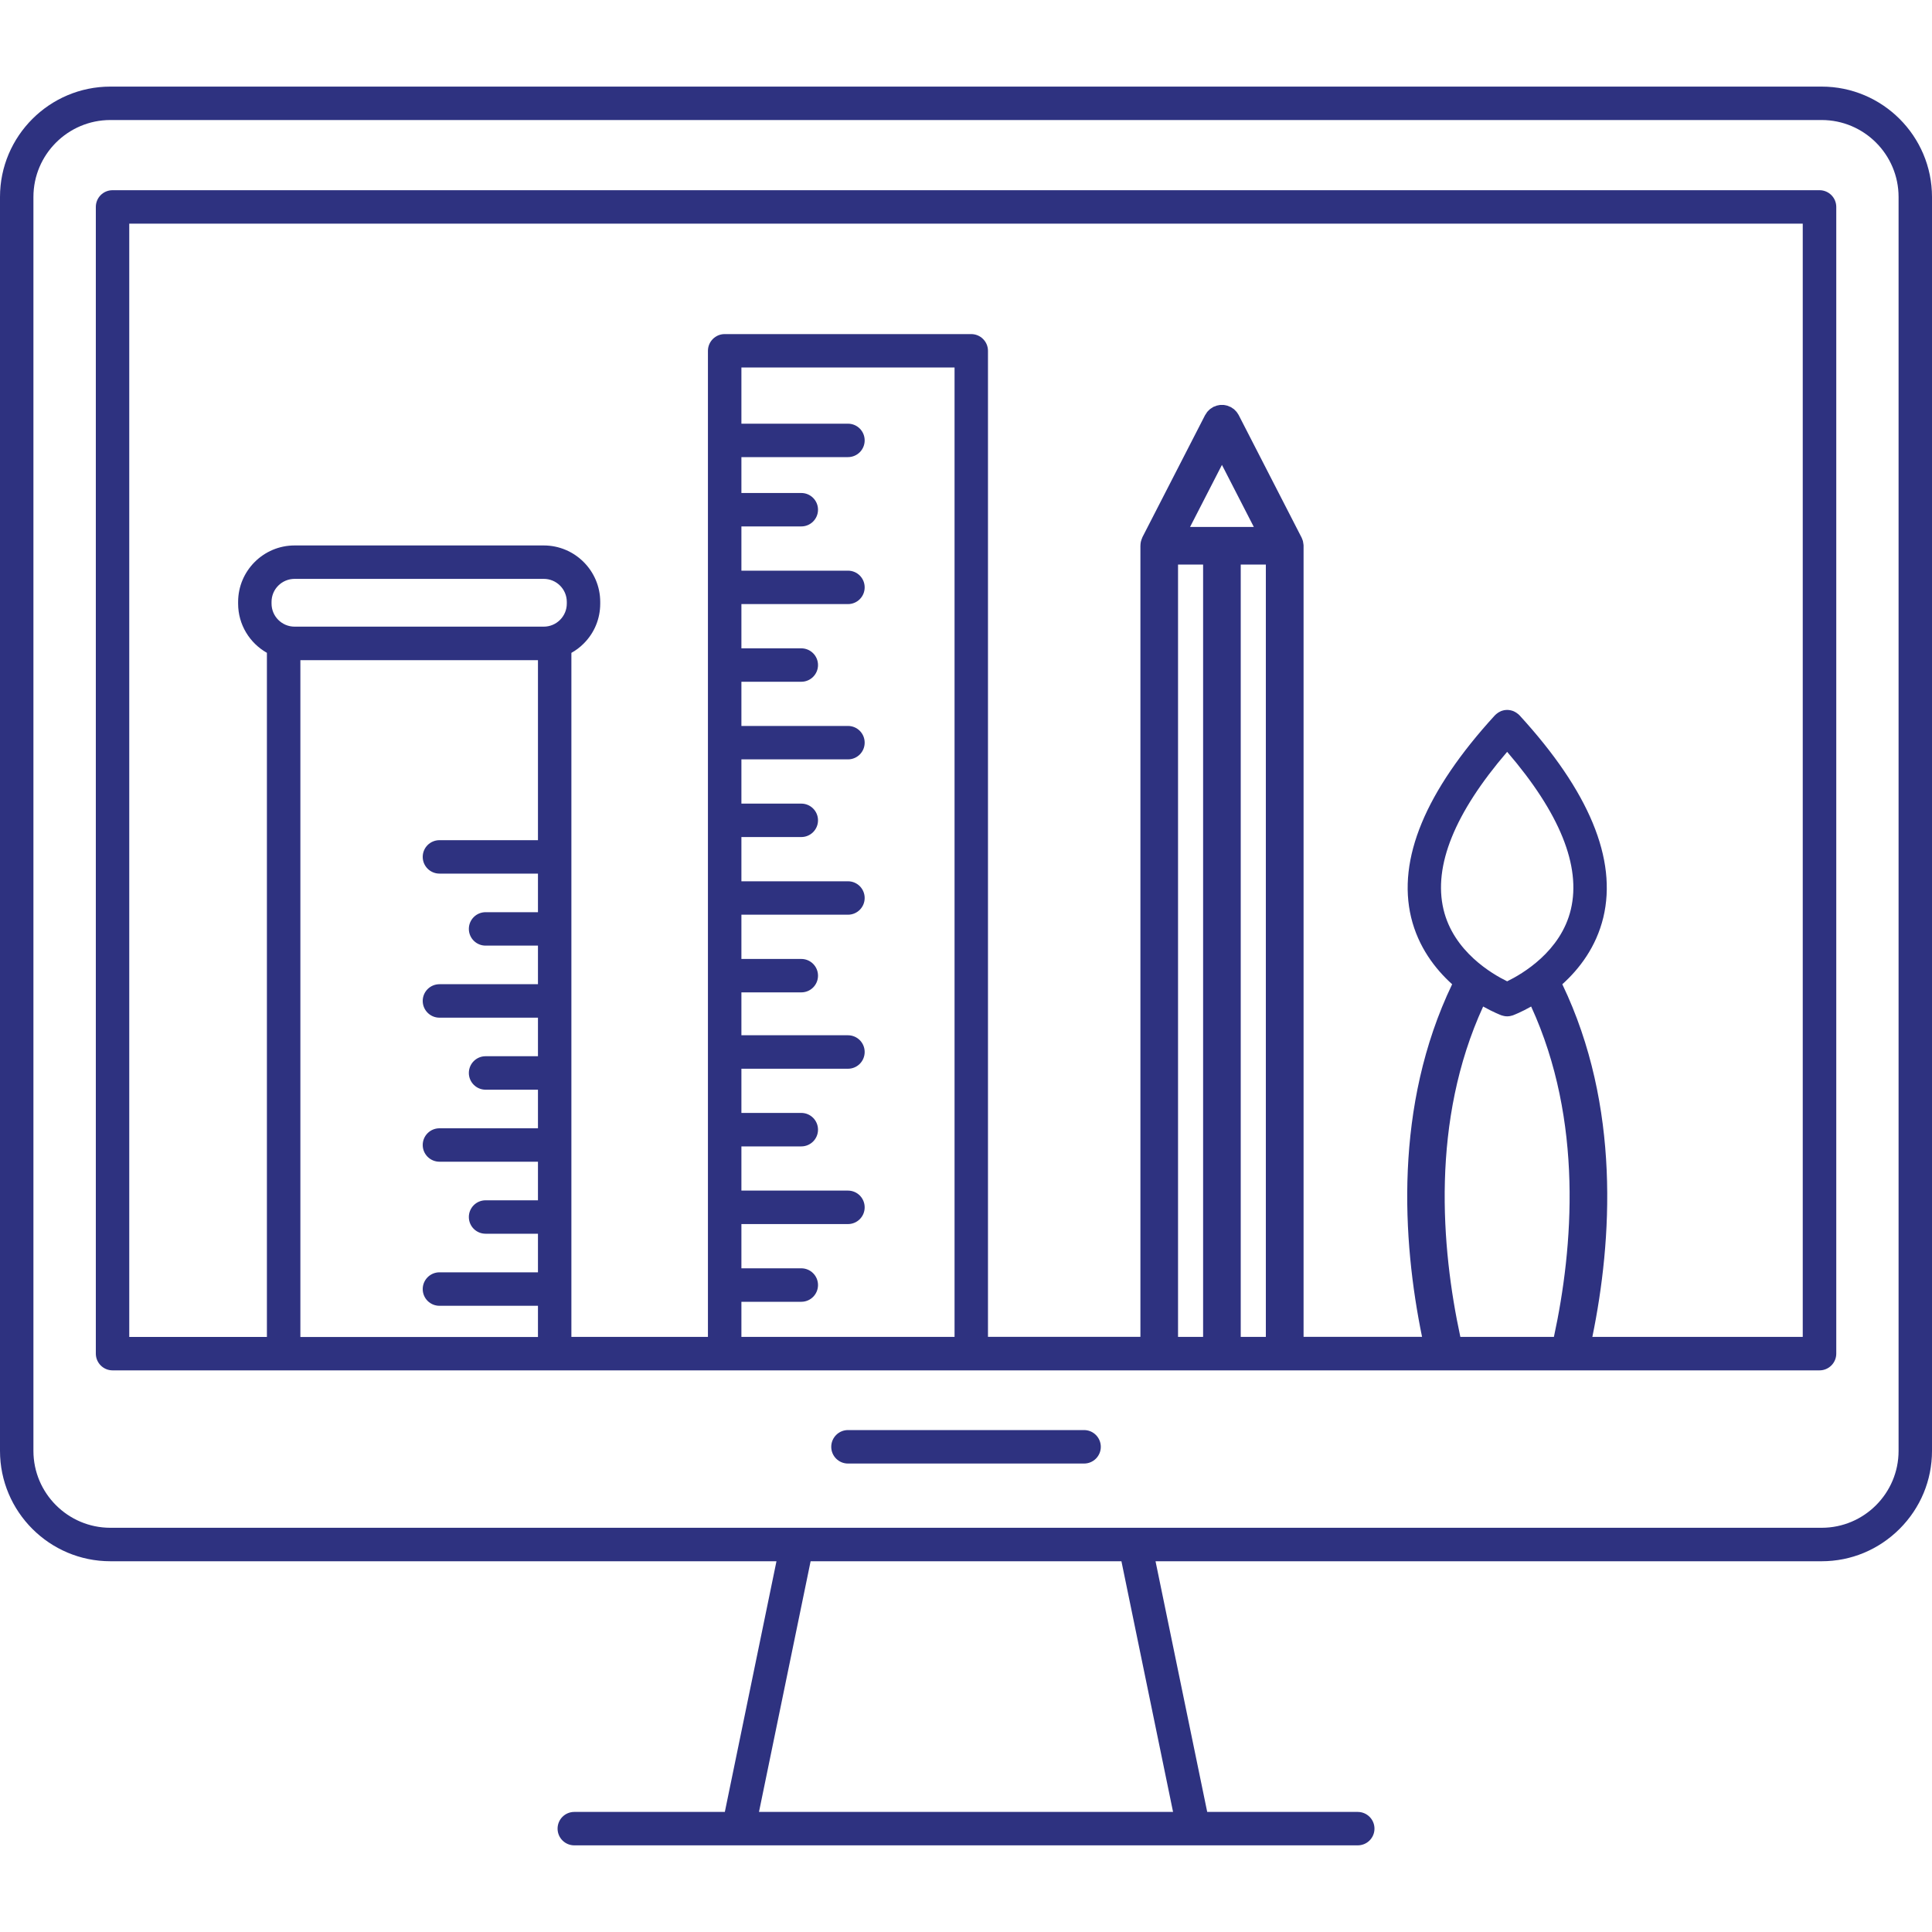
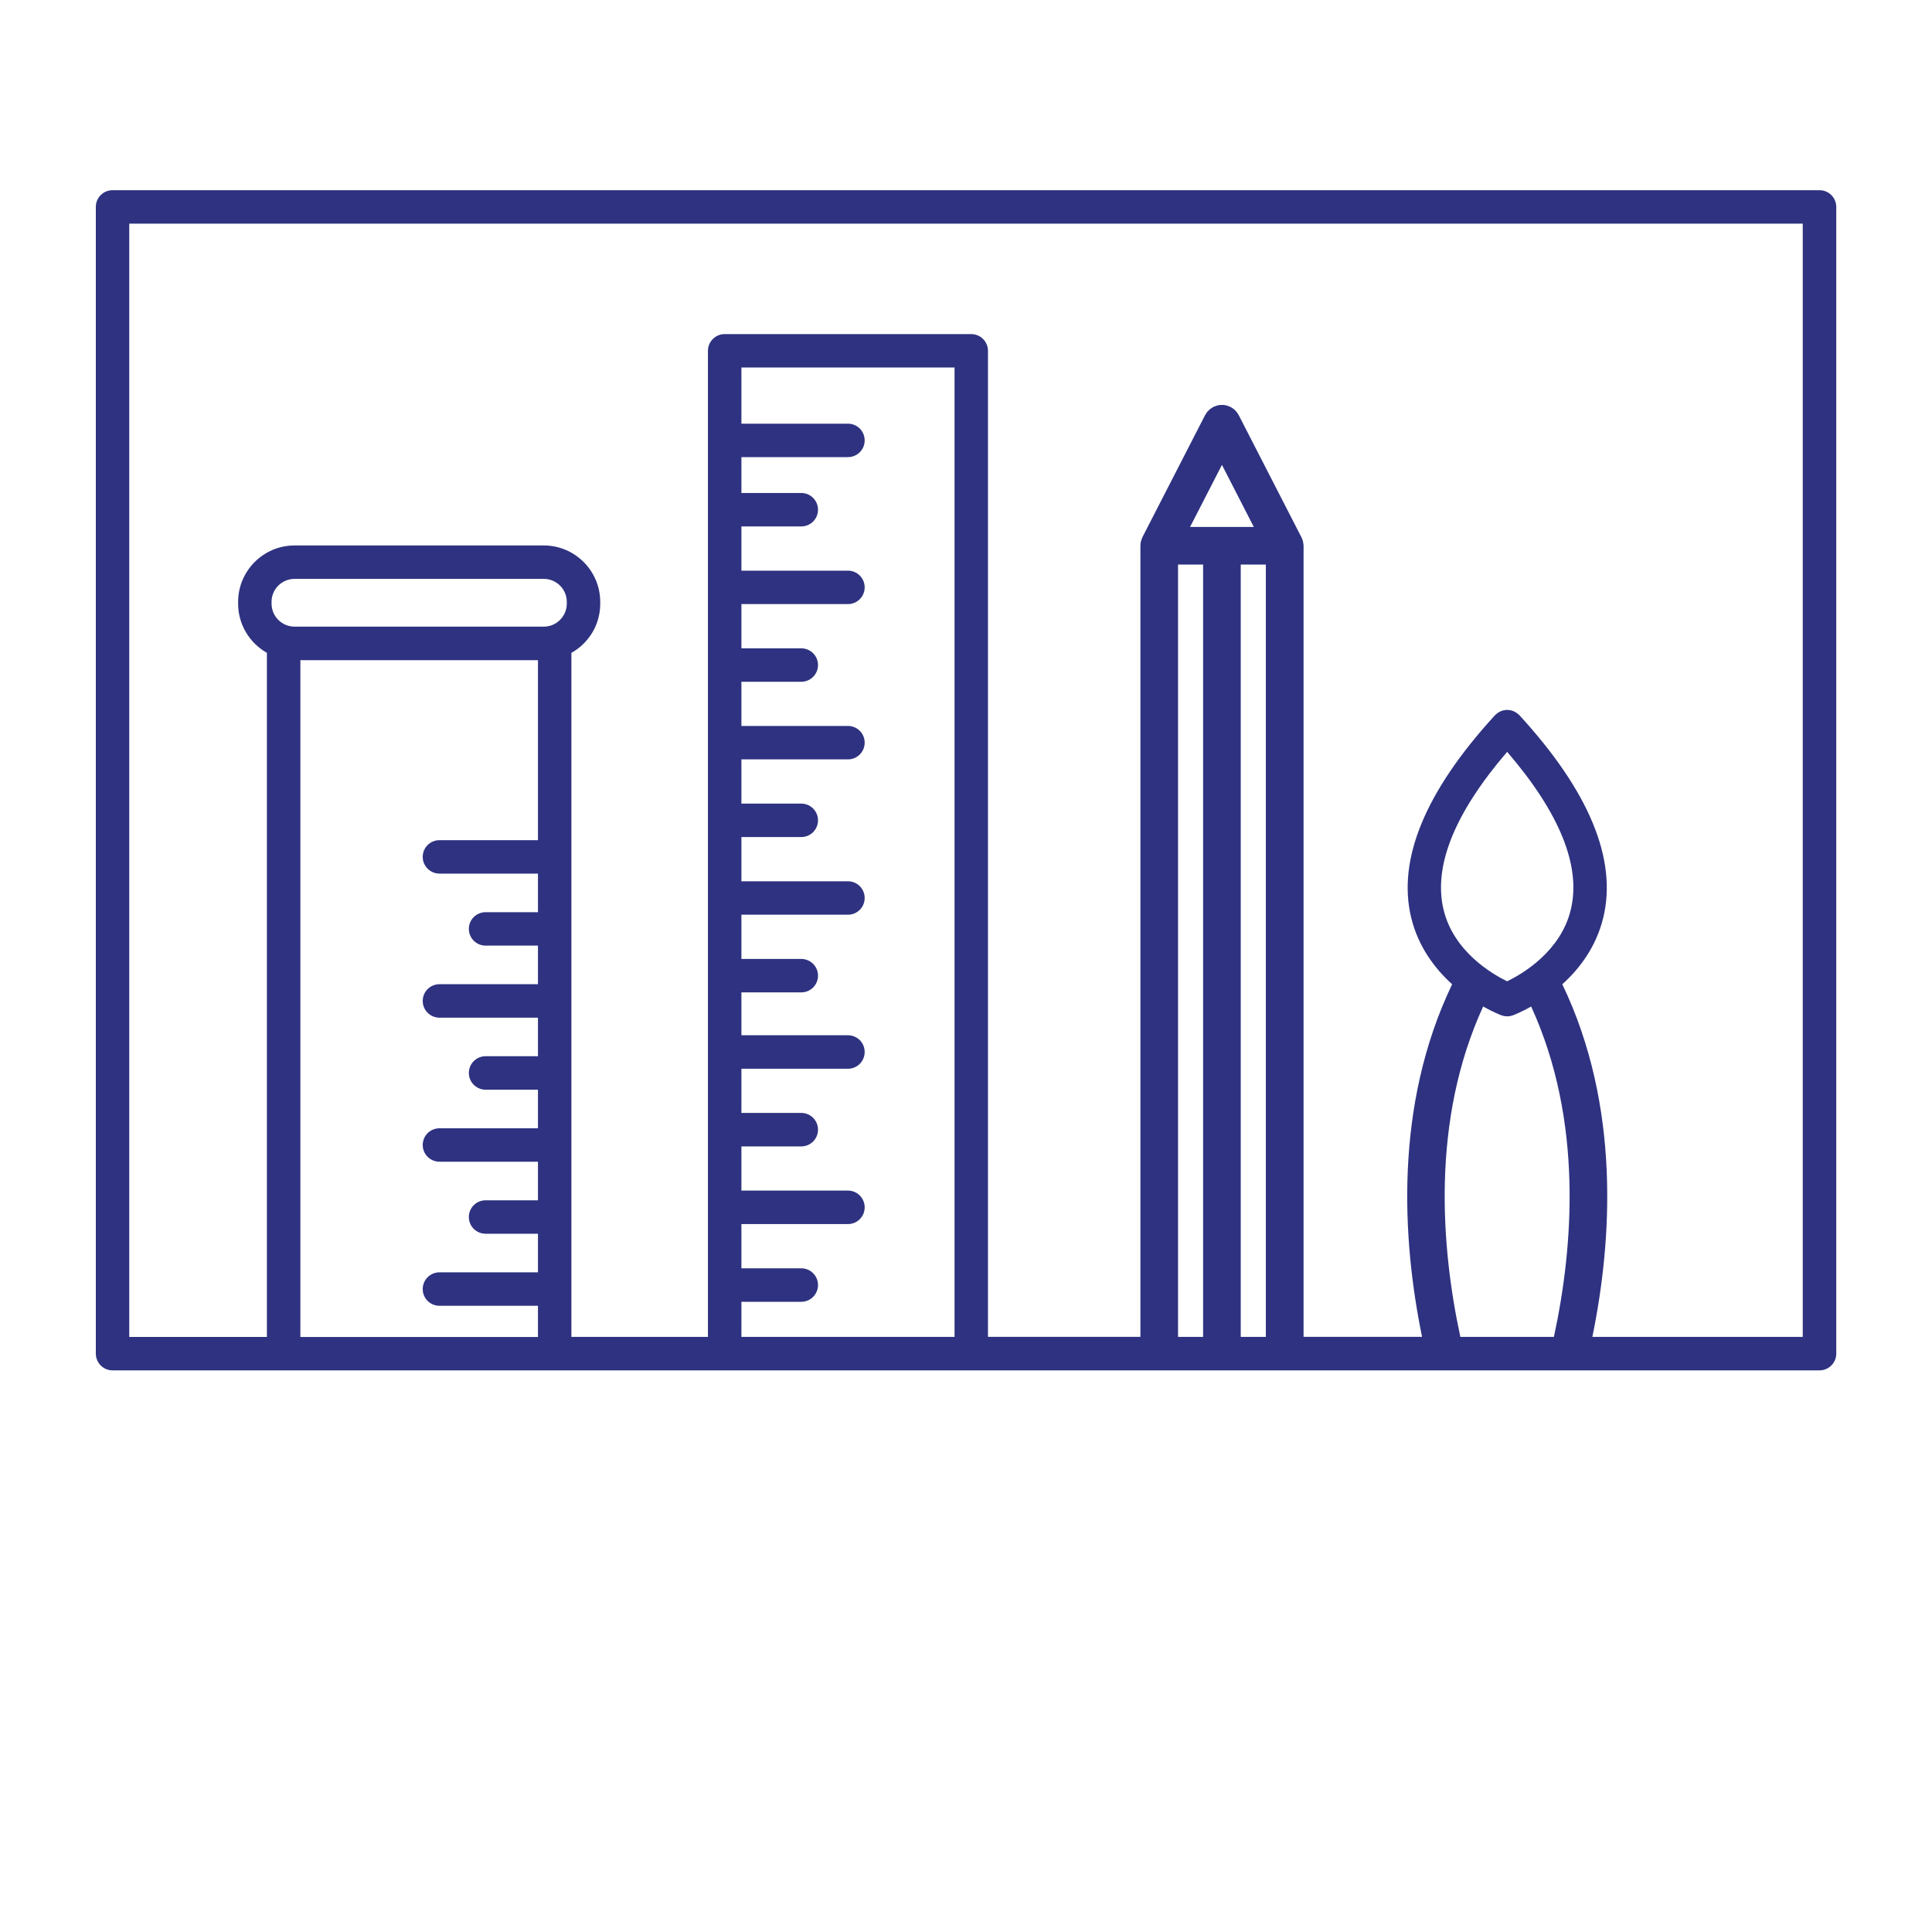
<svg xmlns="http://www.w3.org/2000/svg" width="40" height="40" viewBox="0 0 40 40" fill="none">
-   <path d="M37.716 1.793H2.285C1.025 1.793 0 2.818 0 4.078V30.039C0 31.299 1.025 32.324 2.285 32.324H16.076L15.007 37.514H11.89C11.699 37.514 11.544 37.668 11.544 37.86C11.544 38.051 11.699 38.206 11.89 38.206H15.289H24.712C24.713 38.206 24.714 38.206 24.714 38.206H28.11C28.302 38.206 28.457 38.052 28.457 37.86C28.457 37.669 28.302 37.514 28.11 37.514H24.994L23.924 32.324H37.716C38.324 32.324 38.897 32.085 39.33 31.653C39.762 31.22 40 30.647 40 30.039V4.078C40 2.818 38.975 1.793 37.716 1.793ZM24.287 37.514H15.714L16.783 32.324H23.218L24.287 37.514ZM37.716 31.631H2.285C1.407 31.631 0.692 30.916 0.692 30.039V4.078C0.692 3.2 1.407 2.485 2.285 2.485H37.716C38.594 2.485 39.308 3.2 39.308 4.078V30.039C39.308 30.916 38.594 31.631 37.716 31.631Z" fill="#2E3280" />
  <path d="M37.671 3.938H2.33C2.139 3.938 1.984 4.092 1.984 4.284V28.025C1.984 28.216 2.139 28.372 2.33 28.372H37.671C37.862 28.372 38.018 28.217 38.018 28.025V4.283C38.017 4.092 37.862 3.938 37.671 3.938ZM11.138 17.395H9.099C8.907 17.395 8.752 17.549 8.752 17.741C8.752 17.932 8.907 18.087 9.099 18.087H11.138V18.886H10.053C9.862 18.886 9.707 19.041 9.707 19.232C9.707 19.423 9.862 19.578 10.053 19.578H11.138V20.377H9.099C8.907 20.377 8.752 20.532 8.752 20.723C8.752 20.914 8.907 21.07 9.099 21.07H11.138V21.868H10.053C9.862 21.868 9.707 22.023 9.707 22.215C9.707 22.405 9.862 22.561 10.053 22.561H11.138V23.36H9.099C8.907 23.36 8.752 23.514 8.752 23.706C8.752 23.897 8.907 24.052 9.099 24.052H11.138V24.851H10.053C9.862 24.851 9.707 25.006 9.707 25.197C9.707 25.389 9.862 25.543 10.053 25.543H11.138V26.342H9.099C8.907 26.342 8.752 26.498 8.752 26.689C8.752 26.881 8.907 27.035 9.099 27.035H11.138V27.681H6.219V13.668H11.138V17.395ZM11.258 12.974H6.099C5.836 12.974 5.622 12.76 5.622 12.497V12.461C5.622 12.198 5.836 11.985 6.099 11.985H11.258C11.521 11.985 11.735 12.198 11.735 12.462V12.497C11.735 12.76 11.521 12.974 11.258 12.974ZM19.763 27.679H15.35V26.952H16.59C16.781 26.952 16.936 26.797 16.936 26.605C16.936 26.414 16.781 26.259 16.59 26.259H15.35V25.343H17.556C17.748 25.343 17.902 25.188 17.902 24.997C17.902 24.805 17.748 24.65 17.556 24.65H15.35V23.735H16.59C16.781 23.735 16.936 23.58 16.936 23.389C16.936 23.197 16.781 23.042 16.59 23.042H15.35V22.127H17.556C17.748 22.127 17.902 21.972 17.902 21.78C17.902 21.589 17.748 21.434 17.556 21.434H15.35V20.546H16.59C16.781 20.546 16.936 20.392 16.936 20.2C16.936 20.009 16.781 19.854 16.59 19.854H15.35V18.938H17.556C17.748 18.938 17.902 18.783 17.902 18.592C17.902 18.401 17.748 18.246 17.556 18.246H15.35V17.33H16.59C16.781 17.33 16.936 17.175 16.936 16.984C16.936 16.793 16.781 16.638 16.59 16.638H15.35V15.722H17.556C17.748 15.722 17.902 15.567 17.902 15.376C17.902 15.184 17.748 15.03 17.556 15.03H15.35V14.115H16.59C16.781 14.115 16.936 13.96 16.936 13.769C16.936 13.578 16.781 13.423 16.59 13.423H15.35V12.507H17.556C17.748 12.507 17.902 12.352 17.902 12.161C17.902 11.969 17.748 11.815 17.556 11.815H15.35V10.899H16.59C16.781 10.899 16.936 10.744 16.936 10.553C16.936 10.362 16.781 10.207 16.59 10.207H15.35V9.464H17.556C17.748 9.464 17.902 9.309 17.902 9.118C17.902 8.927 17.748 8.772 17.556 8.772H15.35V7.609H19.763V27.679ZM24.909 27.679H24.39V11.689H24.909V27.679ZM24.639 10.91L25.299 9.625L25.959 10.91H24.639ZM26.208 27.679H25.688V11.689H26.208V27.679ZM32.172 27.679H30.235C29.837 25.831 29.622 23.204 30.707 20.839C30.915 20.955 31.064 21.013 31.083 21.02C31.087 21.021 31.089 21.022 31.092 21.023C31.104 21.027 31.118 21.03 31.13 21.033C31.136 21.034 31.142 21.036 31.148 21.037C31.166 21.04 31.184 21.042 31.203 21.042C31.203 21.042 31.203 21.042 31.204 21.042C31.205 21.042 31.206 21.042 31.207 21.042C31.225 21.042 31.243 21.04 31.261 21.037C31.267 21.036 31.273 21.034 31.279 21.033C31.292 21.03 31.304 21.027 31.317 21.023C31.32 21.022 31.323 21.021 31.326 21.02C31.344 21.013 31.494 20.956 31.701 20.839C32.786 23.206 32.571 25.832 32.172 27.679ZM29.886 18.828C29.673 17.929 30.117 16.832 31.204 15.566C32.292 16.832 32.736 17.929 32.523 18.828C32.316 19.701 31.513 20.167 31.204 20.317C30.896 20.167 30.093 19.702 29.886 18.828ZM37.325 27.679H32.968C33.377 25.688 33.557 22.904 32.346 20.378C32.701 20.058 33.047 19.606 33.195 18.995C33.484 17.79 32.901 16.382 31.46 14.81C31.456 14.806 31.452 14.803 31.448 14.8C31.445 14.796 31.442 14.792 31.439 14.789C31.433 14.784 31.428 14.781 31.422 14.777C31.413 14.769 31.404 14.762 31.394 14.756C31.385 14.749 31.375 14.744 31.365 14.739C31.355 14.733 31.345 14.728 31.335 14.724C31.325 14.72 31.314 14.716 31.303 14.713C31.292 14.71 31.282 14.707 31.271 14.705C31.261 14.703 31.249 14.701 31.237 14.7C31.228 14.699 31.216 14.698 31.207 14.698C31.195 14.698 31.182 14.699 31.171 14.7C31.161 14.701 31.151 14.702 31.141 14.704C31.13 14.707 31.118 14.71 31.106 14.713C31.096 14.716 31.087 14.719 31.077 14.723C31.067 14.728 31.055 14.733 31.045 14.739C31.036 14.744 31.026 14.749 31.017 14.755C31.008 14.762 30.997 14.769 30.988 14.777C30.983 14.781 30.978 14.784 30.973 14.788C30.968 14.792 30.966 14.796 30.963 14.8C30.959 14.803 30.954 14.806 30.951 14.809C29.511 16.382 28.927 17.79 29.216 18.995C29.364 19.605 29.71 20.057 30.065 20.378C28.855 22.902 29.034 25.686 29.442 27.678H26.989V11.299C26.989 11.293 26.988 11.287 26.988 11.28C26.987 11.271 26.986 11.261 26.984 11.253C26.982 11.236 26.98 11.219 26.976 11.204C26.973 11.195 26.97 11.188 26.968 11.18C26.962 11.163 26.956 11.146 26.949 11.131C26.947 11.128 26.946 11.125 26.944 11.122L25.646 8.594C25.645 8.593 25.644 8.591 25.644 8.59C25.636 8.576 25.627 8.563 25.618 8.55C25.612 8.542 25.607 8.533 25.601 8.526C25.592 8.516 25.583 8.507 25.574 8.498C25.565 8.489 25.557 8.48 25.547 8.471C25.539 8.465 25.53 8.46 25.521 8.454C25.508 8.445 25.496 8.436 25.482 8.428C25.481 8.428 25.479 8.426 25.477 8.426C25.469 8.422 25.461 8.419 25.451 8.416C25.439 8.41 25.425 8.404 25.411 8.399C25.399 8.396 25.386 8.394 25.375 8.391C25.362 8.389 25.349 8.386 25.337 8.384C25.325 8.383 25.312 8.384 25.299 8.384C25.286 8.384 25.273 8.383 25.261 8.384C25.249 8.386 25.236 8.388 25.224 8.391C25.211 8.394 25.199 8.396 25.187 8.399C25.173 8.404 25.16 8.41 25.145 8.416C25.137 8.419 25.128 8.421 25.12 8.425C25.119 8.426 25.117 8.427 25.116 8.428C25.102 8.436 25.089 8.445 25.076 8.454C25.067 8.46 25.059 8.464 25.051 8.471C25.041 8.479 25.033 8.488 25.024 8.497C25.015 8.506 25.006 8.515 24.997 8.525C24.99 8.532 24.986 8.541 24.981 8.549C24.972 8.563 24.961 8.575 24.955 8.589C24.954 8.591 24.952 8.592 24.951 8.593L23.653 11.121C23.65 11.126 23.649 11.132 23.647 11.138C23.643 11.147 23.639 11.155 23.636 11.164C23.63 11.181 23.626 11.196 23.621 11.213C23.62 11.22 23.619 11.227 23.617 11.235C23.614 11.253 23.612 11.272 23.612 11.291C23.612 11.294 23.611 11.296 23.611 11.299V27.678H20.455V7.264C20.455 7.073 20.3 6.917 20.108 6.917H15.003C14.812 6.917 14.657 7.073 14.657 7.264V27.679H11.83V26.691C11.83 26.689 11.83 26.689 11.83 26.687C11.83 26.686 11.83 26.685 11.83 26.684V25.2C11.83 25.198 11.83 25.198 11.83 25.196C11.83 25.195 11.83 25.194 11.83 25.193V23.709C11.83 23.708 11.83 23.707 11.83 23.705C11.83 23.704 11.83 23.703 11.83 23.702V22.218C11.83 22.217 11.83 22.216 11.83 22.215C11.83 22.213 11.83 22.212 11.83 22.211V20.727C11.83 20.726 11.83 20.725 11.83 20.724C11.83 20.723 11.83 20.722 11.83 20.72V19.236C11.83 19.235 11.83 19.234 11.83 19.233C11.83 19.232 11.83 19.231 11.83 19.229V17.745C11.83 17.744 11.83 17.743 11.83 17.742C11.83 17.741 11.83 17.74 11.83 17.738V13.517C11.922 13.465 12.008 13.402 12.084 13.325C12.306 13.104 12.427 12.81 12.427 12.498V12.462C12.427 11.818 11.902 11.293 11.258 11.293H6.099C5.454 11.293 4.93 11.818 4.93 12.462V12.498C4.93 12.935 5.171 13.315 5.526 13.516V27.68H2.676V4.63H37.324V27.679H37.325Z" fill="#2E3280" />
-   <path d="M22.445 29.608H17.556C17.365 29.608 17.21 29.764 17.21 29.955C17.21 30.146 17.365 30.301 17.556 30.301H22.445C22.636 30.301 22.791 30.146 22.791 29.955C22.791 29.764 22.636 29.608 22.445 29.608Z" fill="#2E3280" />
</svg>